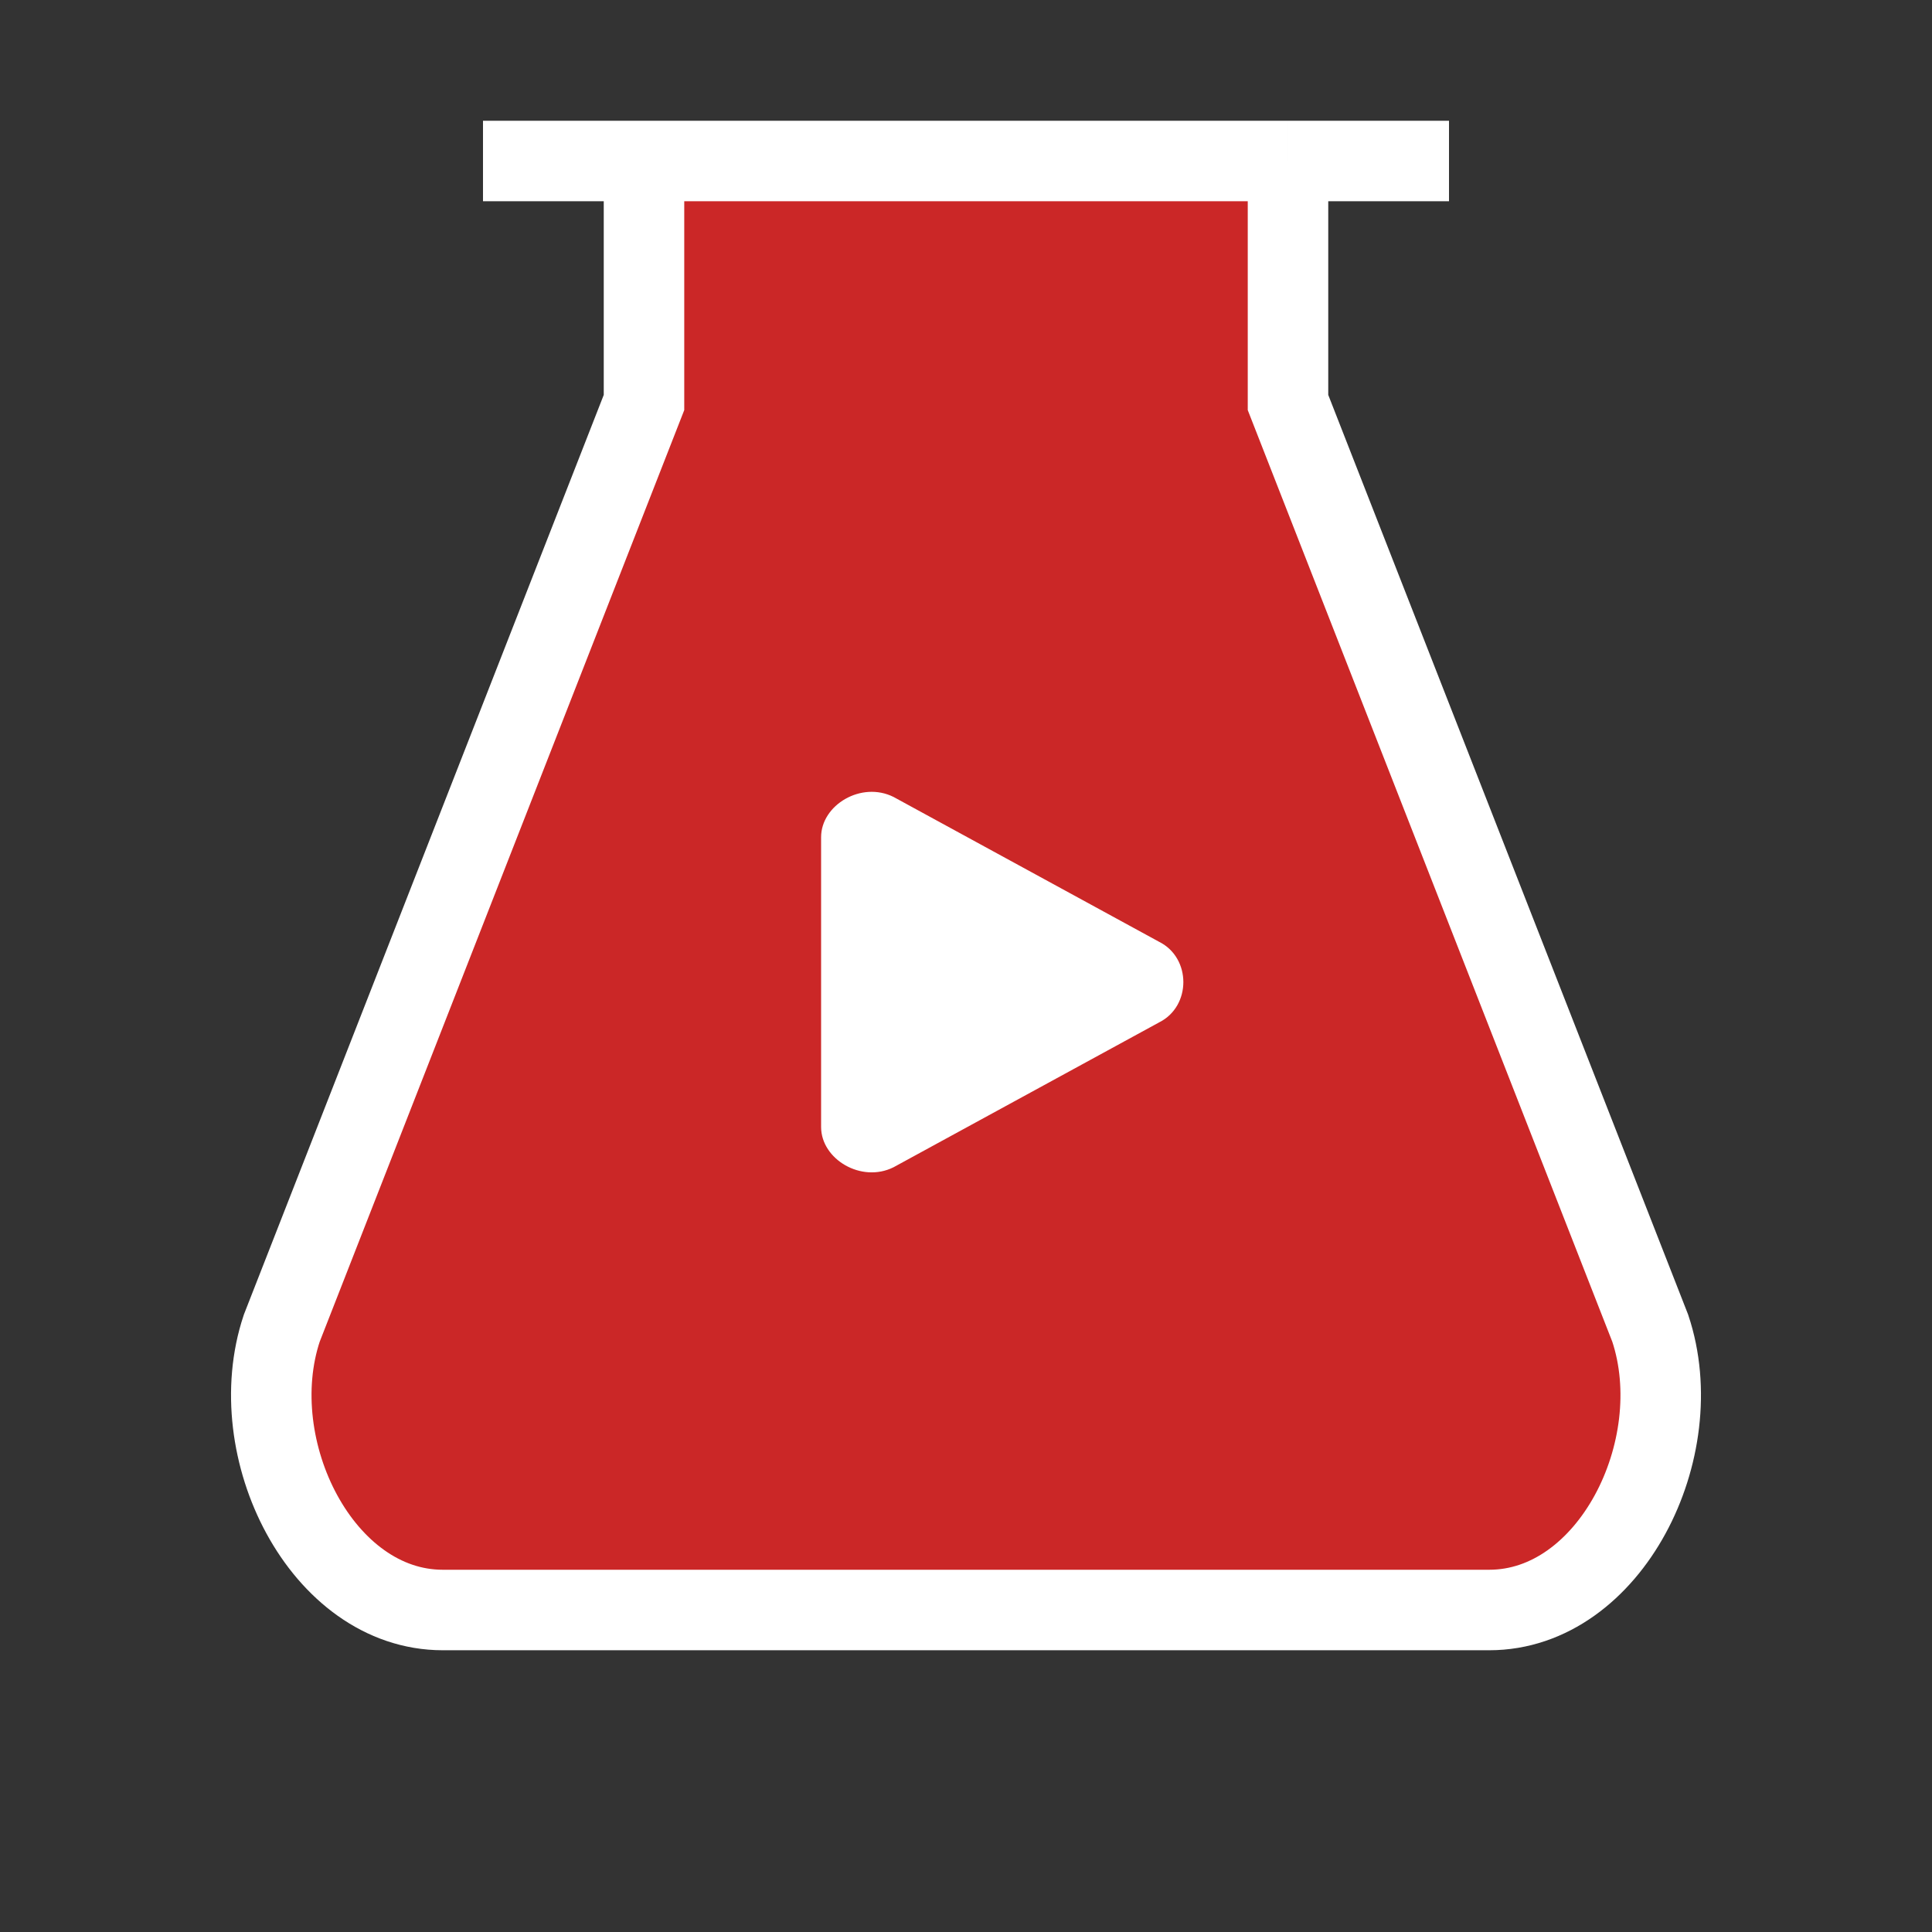
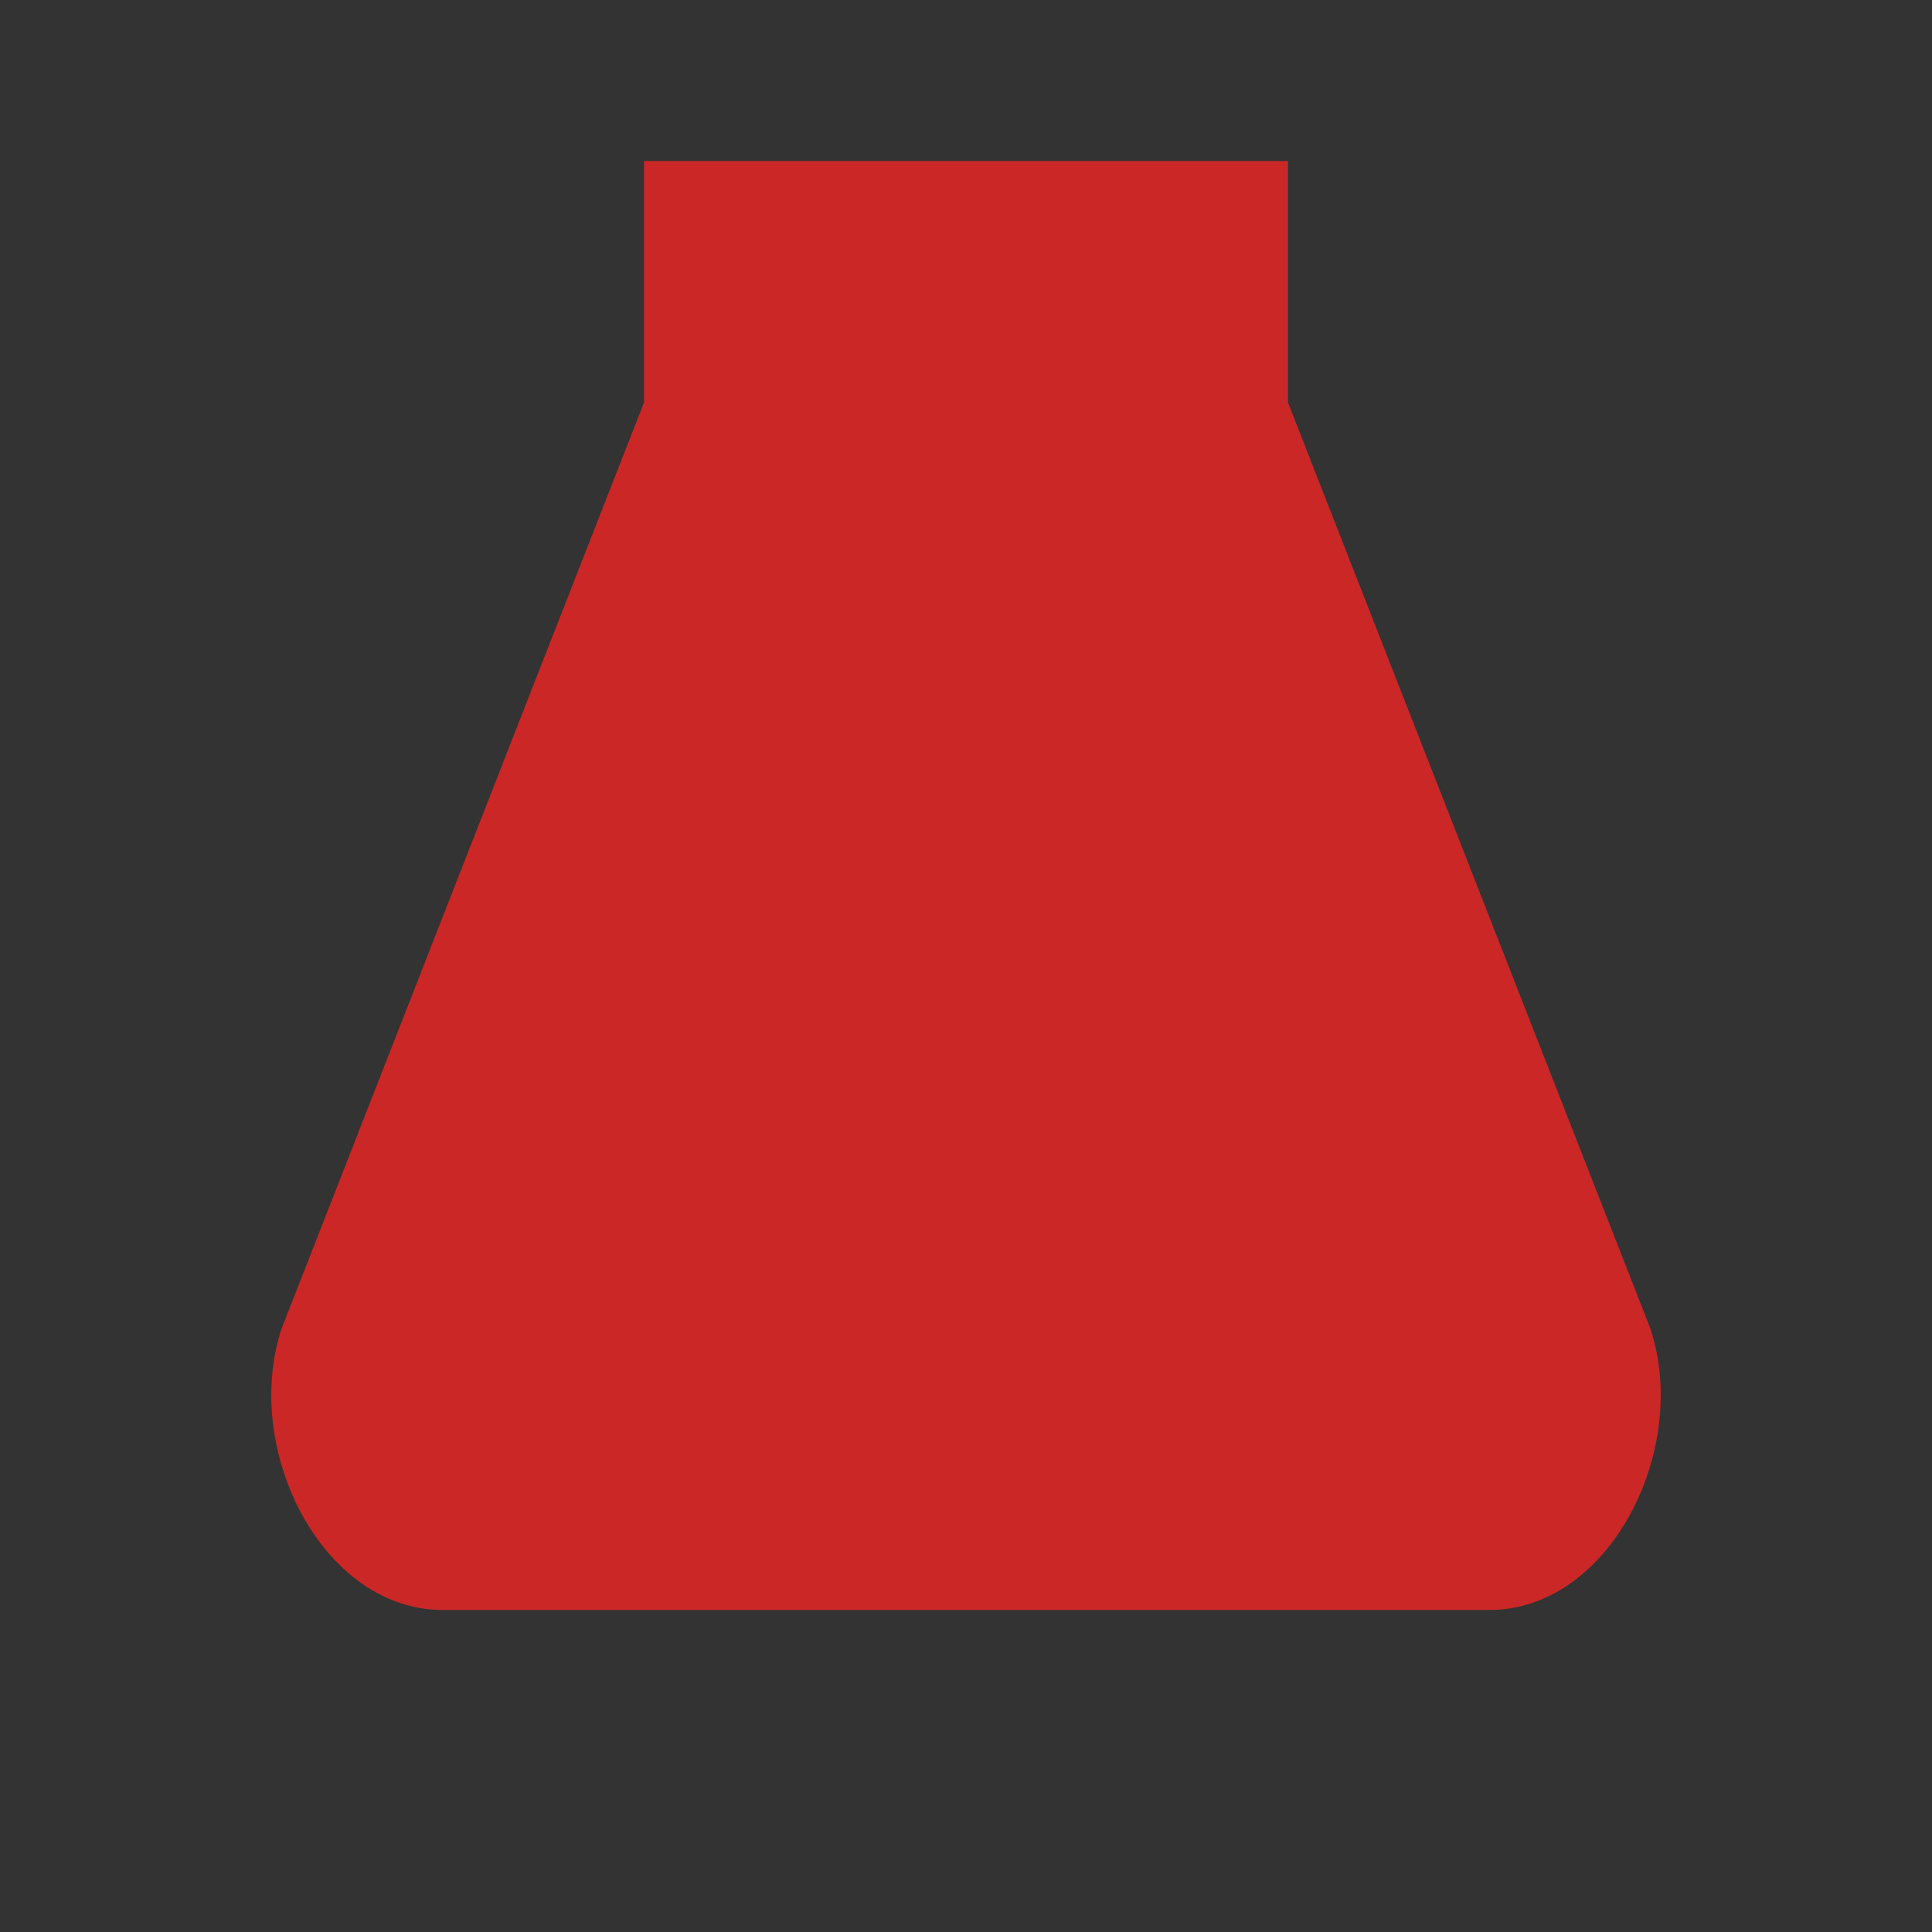
<svg xmlns="http://www.w3.org/2000/svg" width="24" height="24" viewBox="0 0 24 24" aria-label="Tube AI Lab favicon" role="img">
  <rect x="0" y="0" width="24" height="24" fill="#333333" stroke="none" />
    {/* Base flask shape (for clipping) */}
    <defs>
    <clipPath id="flaskShape">
      <path d="M8 2h8v3l4.5 11.5c.5 1.5-.5 3.5-2 3.5h-13c-1.5 0-2.5-2-2-3.5L8 5V2z" />
    </clipPath>
  </defs>

    {/* Red fluid in flask */}
    <path d="M8 2h8v3l4.5 11.5c.5 1.5-.5 3.5-2 3.5h-13c-1.5 0-2.5-2-2-3.5L8 5V2z" fill="#DC2626" opacity="0.9" clipPath="url(#flaskShape)" />

    {/* Flask outline */}
-     <path d="M8 2h8m-8 0v3l-4.5 11.5c-.5 1.5.5 3.5 2 3.5h13c1.5 0 2.5-2 2-3.5L16 5V2M8 2H6m10 0h2" stroke="white" strokeWidth="2" strokeLinecap="round" strokeLinejoin="round" fill="none" />
- 
-     {/* YouTube play button inside flask */}
-     <path d="M14.4 11.7L11.1 9.9c-.4-.2-.9.1-.9.5v3.6c0 .4.5.7.9.5l3.3-1.8c.4-.2.4-.8 0-1z" fill="white" />
- </svg>+     </svg>